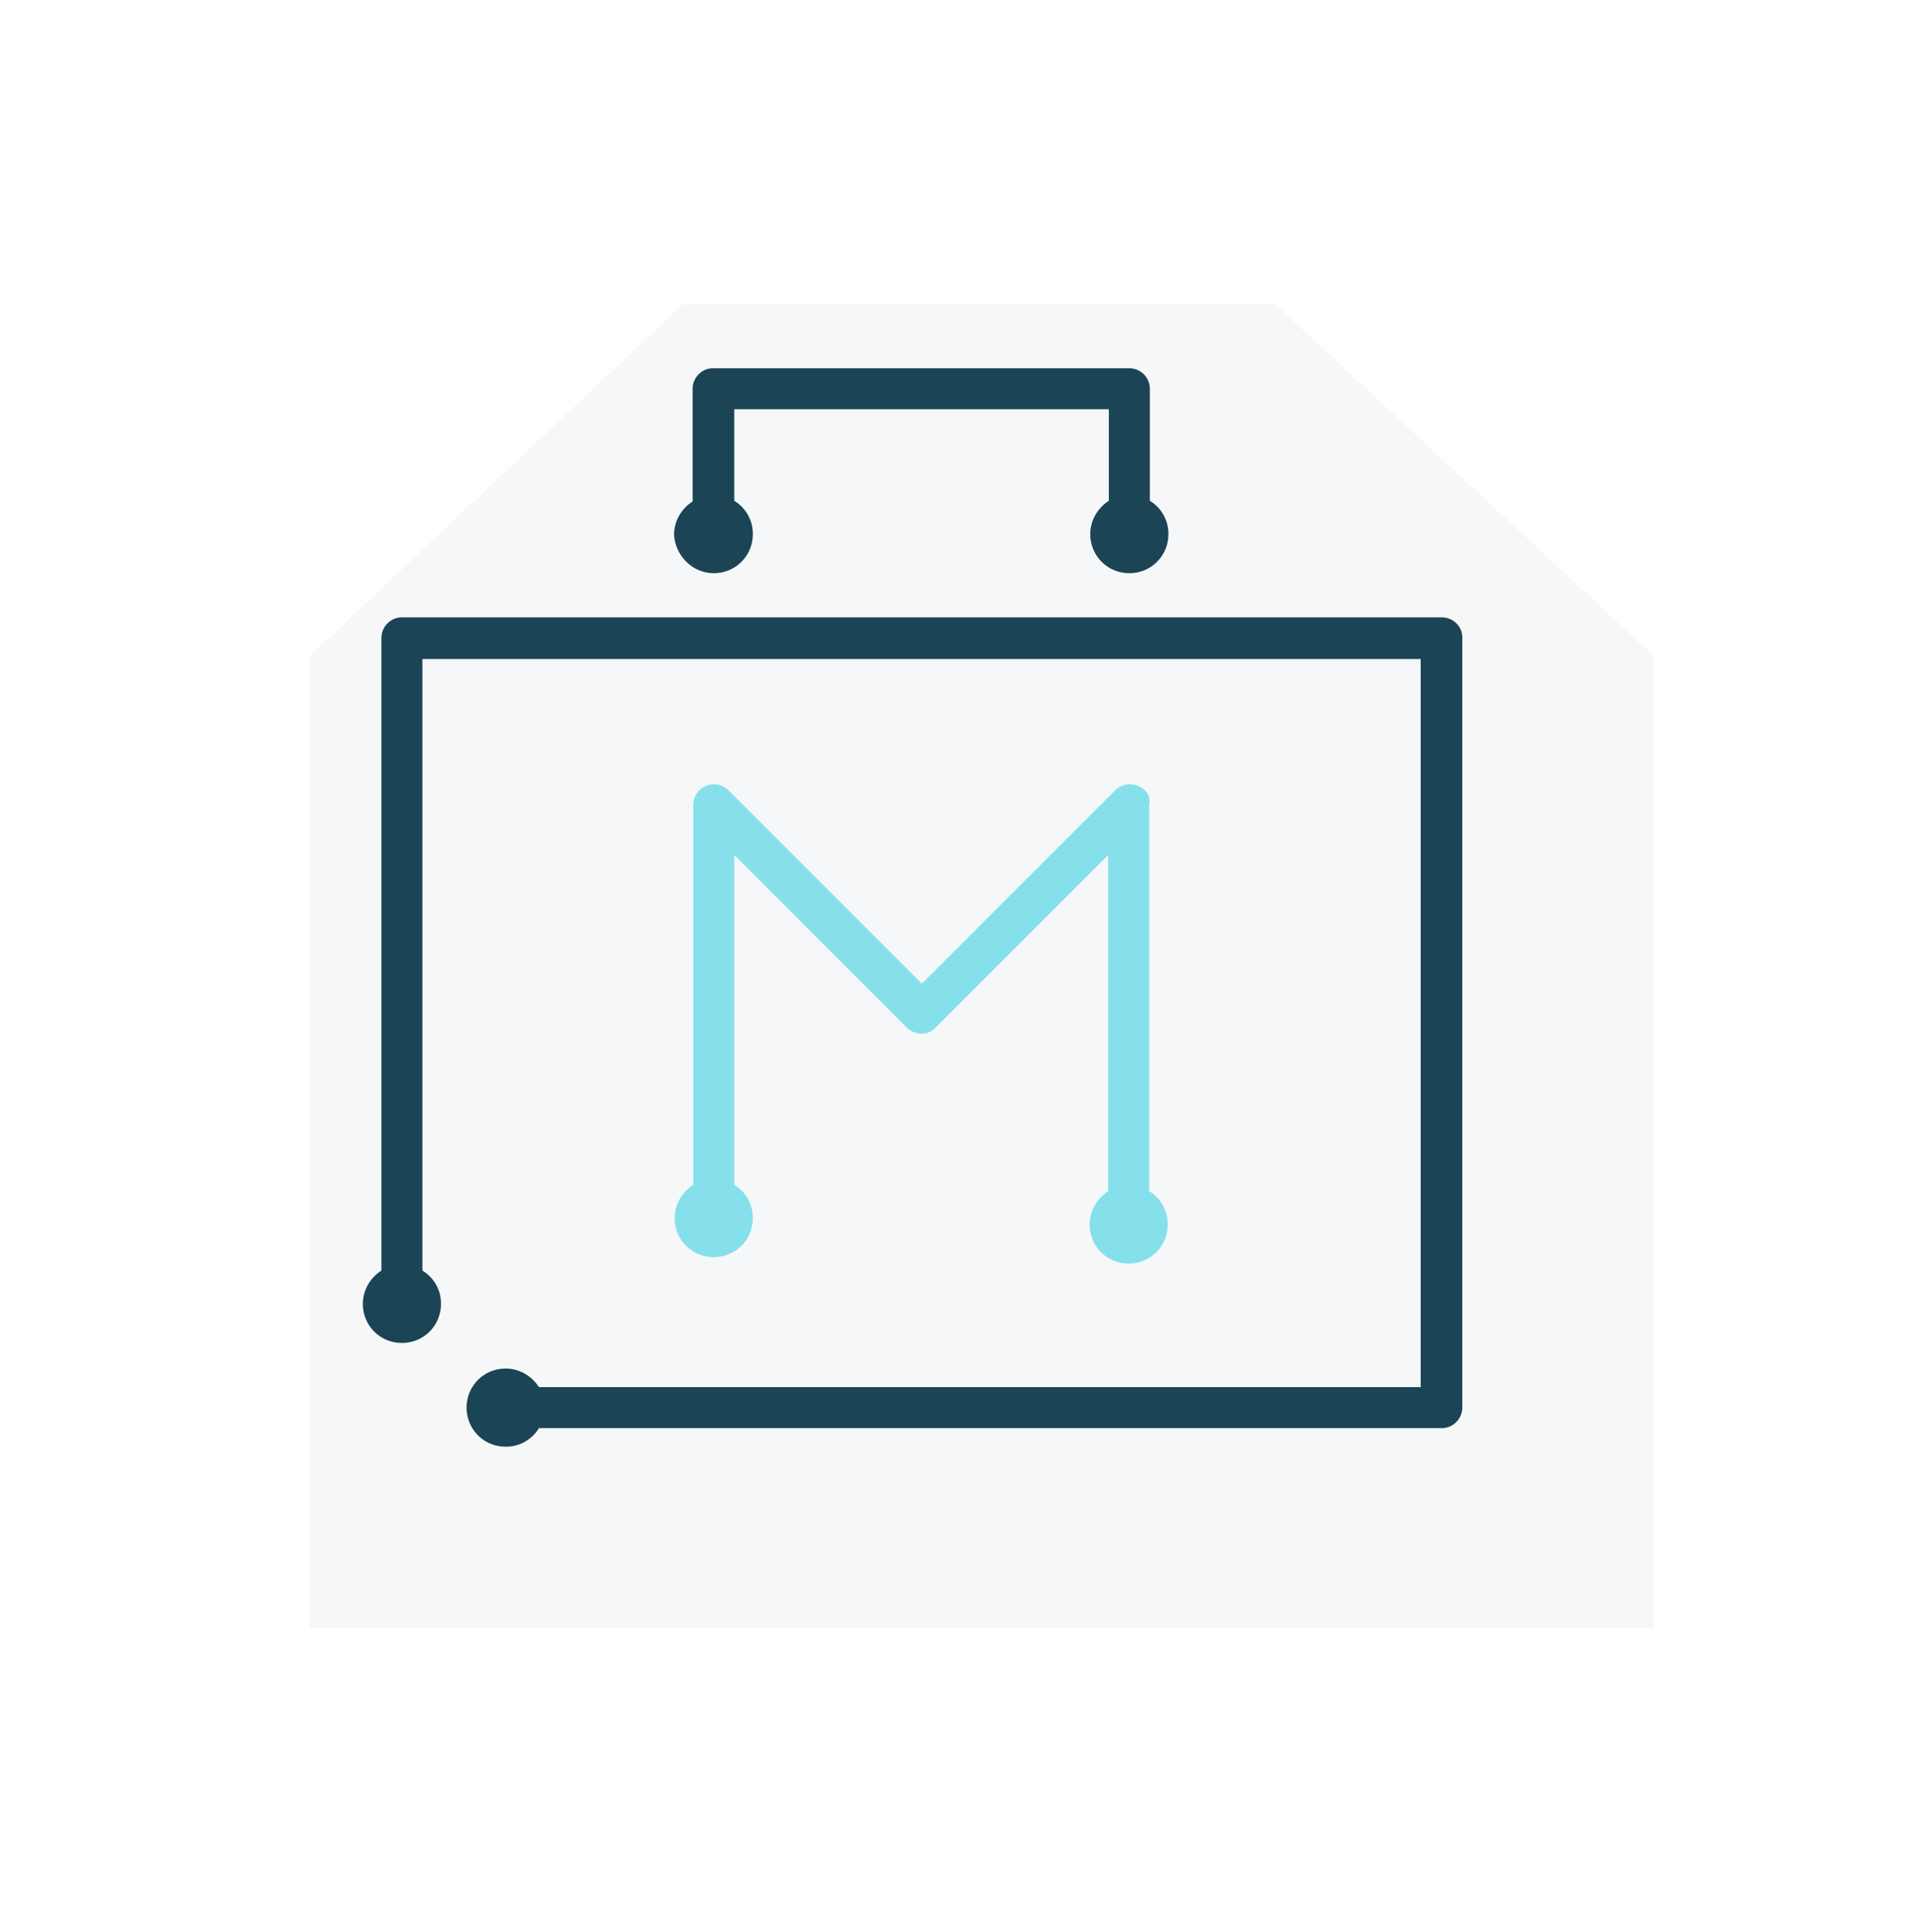
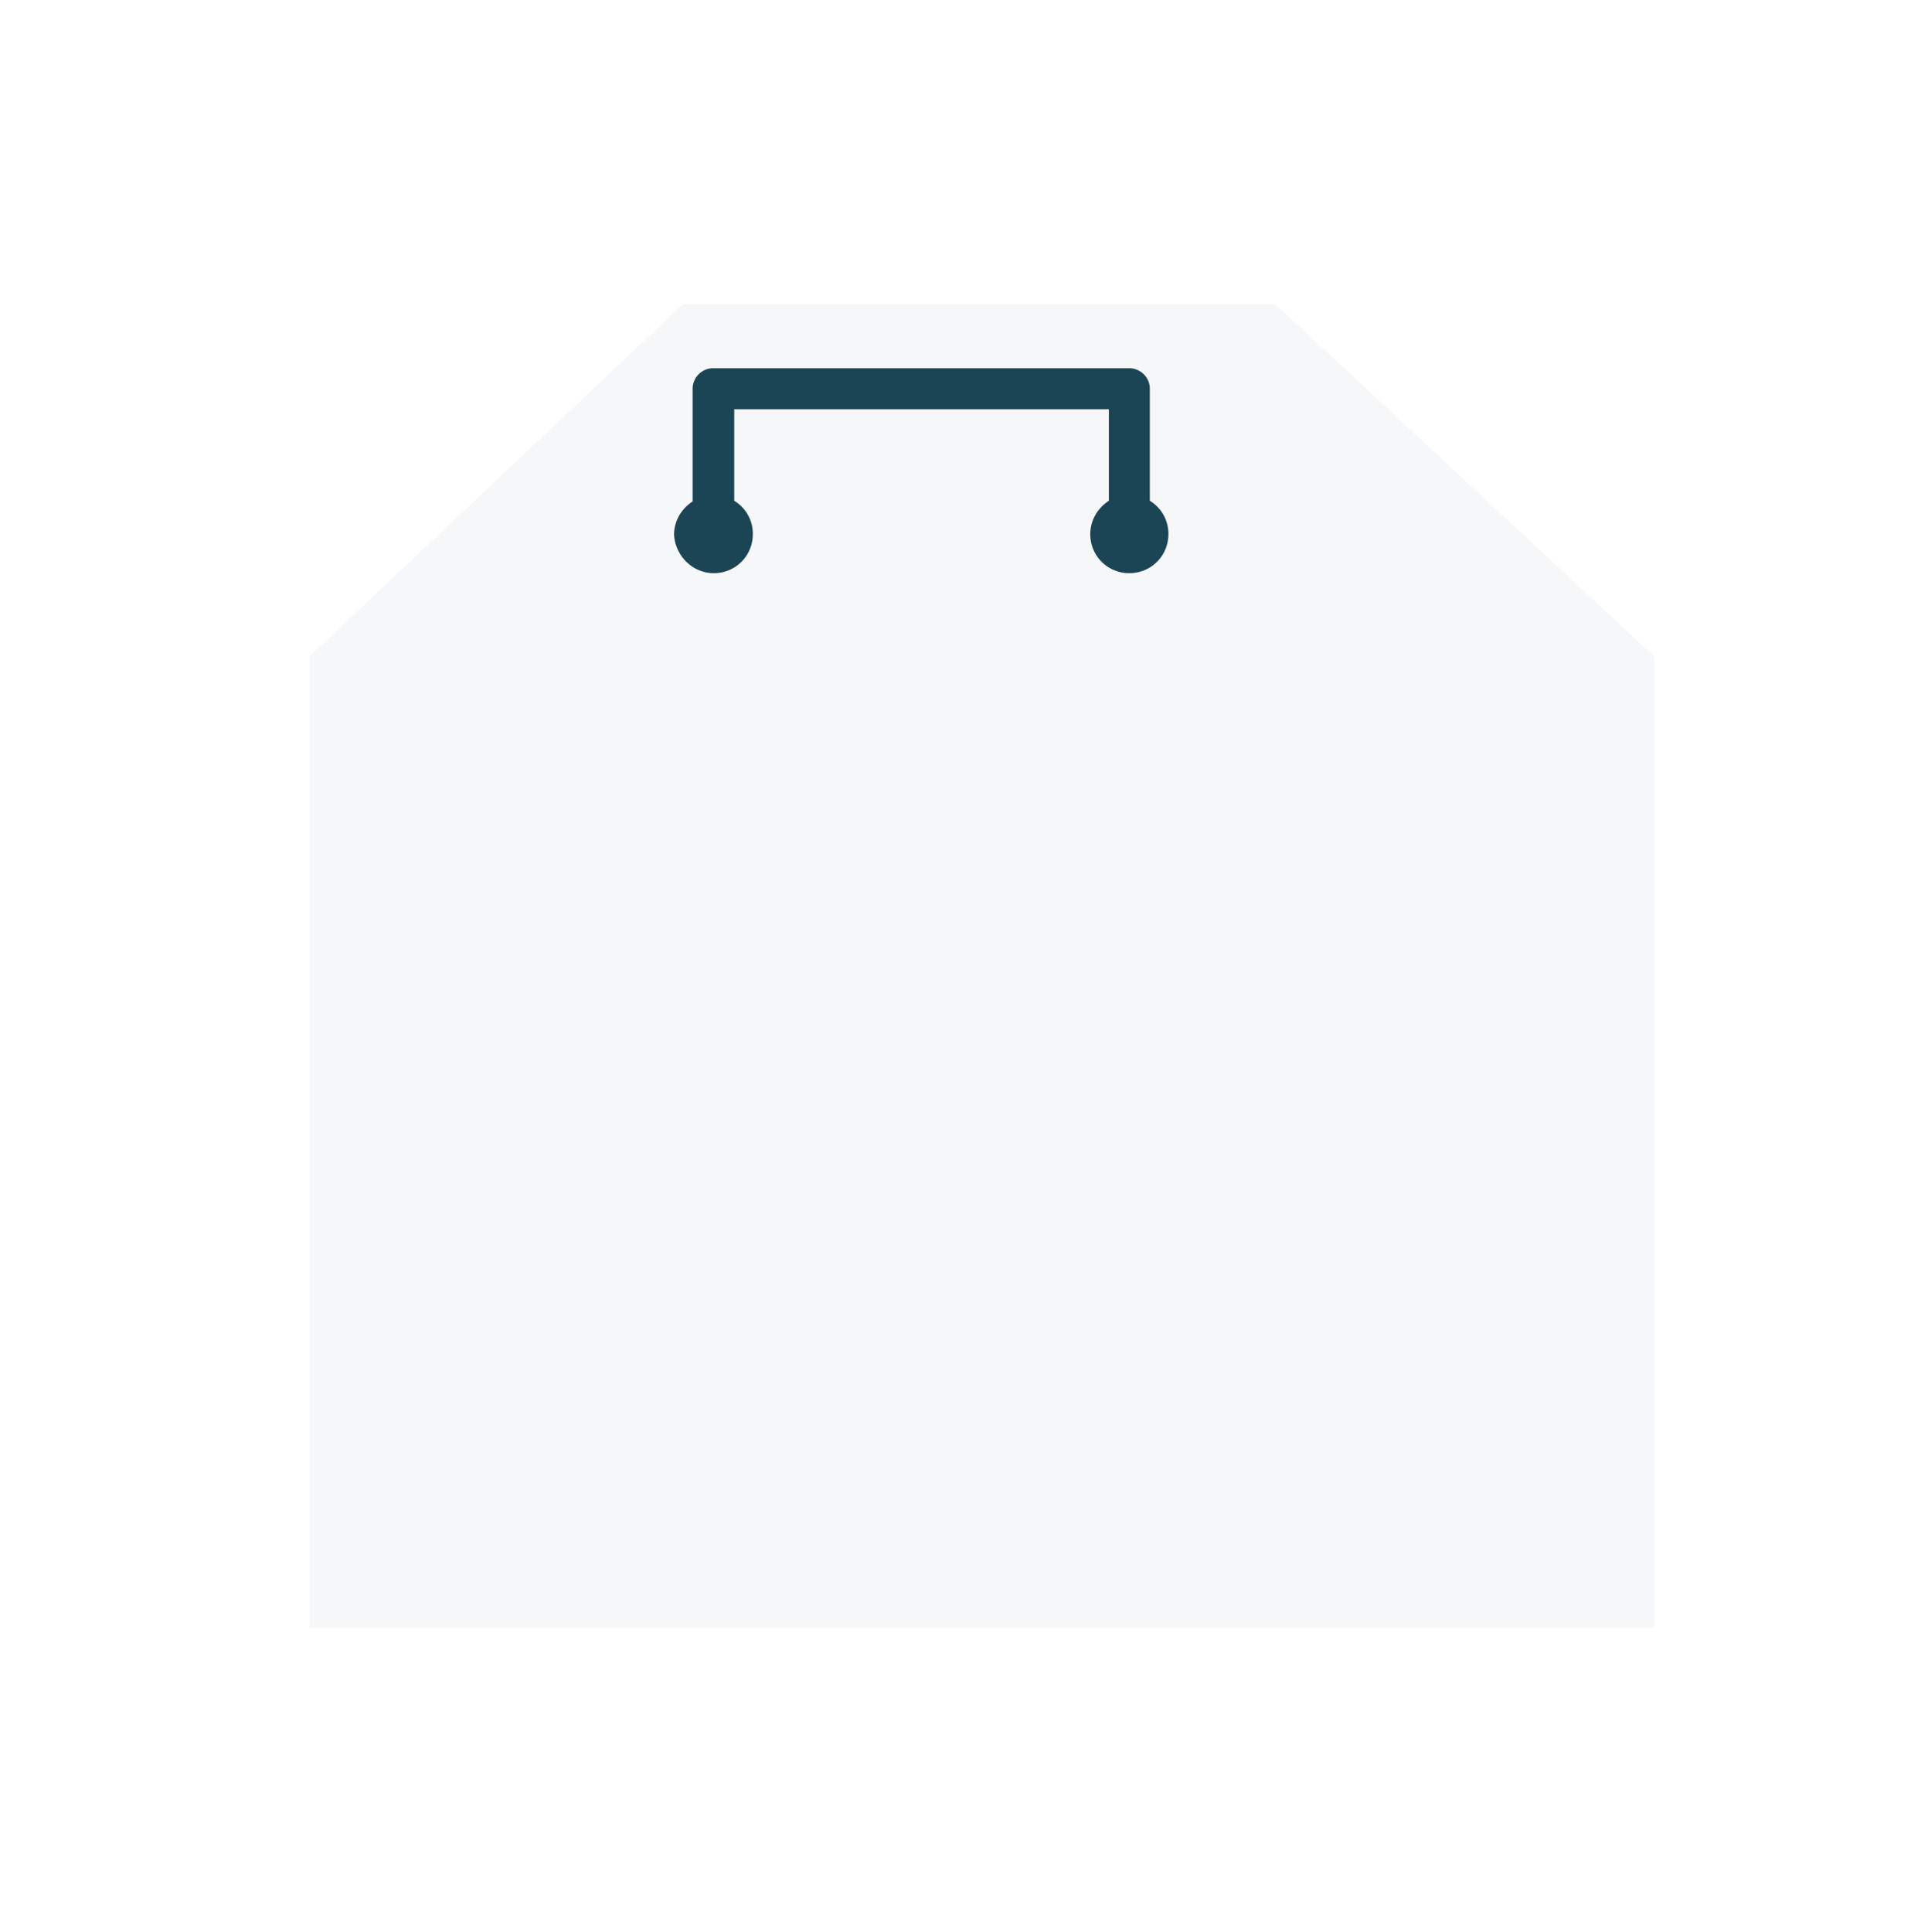
<svg xmlns="http://www.w3.org/2000/svg" width="180" height="181" fill="none" viewBox="0 0 180 181">
  <g filter="url(#a)">
    <path fill="#F6F7F8" fill-rule="evenodd" d="M149 55.5v91H23v-91l35-33h55.5l35.5 33Z" clip-rule="evenodd" />
  </g>
-   <path fill="#1B4455" d="M135.1 57.84H37.66c-1.08 0-1.92.9-1.92 1.92v59.28c-1.02.66-1.74 1.8-1.74 3.12 0 2.04 1.62 3.66 3.66 3.66s3.66-1.62 3.66-3.66a3.6 3.6 0 0 0-1.74-3.12v-57.3h93.54v68.22H50.5c-.66-1.02-1.8-1.74-3.12-1.74-2.04 0-3.66 1.62-3.66 3.66s1.62 3.66 3.66 3.66a3.6 3.6 0 0 0 3.12-1.74h84.6c1.08 0 1.92-.9 1.92-1.92V59.82c.06-1.08-.84-1.98-1.92-1.98Z" />
-   <path fill="#85E0EC" d="M106.599 73.621a1.94 1.94 0 0 0-2.1.42l-18.12 18.12-18.12-18.12a1.94 1.94 0 0 0-2.1-.42c-.72.3-1.2 1.02-1.2 1.8v35.58c-1.02.66-1.74 1.8-1.74 3.12 0 2.04 1.62 3.66 3.66 3.66s3.66-1.62 3.66-3.66a3.6 3.6 0 0 0-1.74-3.12v-30.9l16.14 16.14c.36.36.84.6 1.38.6.54 0 1.02-.18 1.38-.6l16.14-16.14v31.5c-1.02.66-1.74 1.8-1.74 3.12 0 2.04 1.62 3.66 3.66 3.66s3.66-1.62 3.66-3.66a3.6 3.6 0 0 0-1.74-3.12v-36.18c.18-.84-.3-1.5-1.08-1.8Z" />
  <path fill="#1B4455" d="M66.88 53.7c2.04 0 3.66-1.62 3.66-3.66a3.6 3.6 0 0 0-1.74-3.12v-8.58h35.1v8.58c-1.02.66-1.74 1.8-1.74 3.12 0 2.04 1.62 3.66 3.66 3.66s3.66-1.62 3.66-3.66a3.6 3.6 0 0 0-1.74-3.12v-10.5c0-1.08-.9-1.92-1.92-1.92h-39c-1.08 0-1.92.9-1.92 1.92v10.56c-1.02.66-1.74 1.8-1.74 3.12.12 1.98 1.74 3.6 3.72 3.6Z" />
  <defs>
    <filter id="a" width="132" height="130" x="23" y="22.5" color-interpolation-filters="sRGB" filterUnits="userSpaceOnUse">
      <feFlood flood-opacity="0" result="BackgroundImageFix" />
      <feColorMatrix in="SourceAlpha" result="hardAlpha" values="0 0 0 0 0 0 0 0 0 0 0 0 0 0 0 0 0 0 127 0" />
      <feOffset dx="6" dy="6" />
      <feComposite in2="hardAlpha" operator="out" />
      <feColorMatrix values="0 0 0 0 0.055 0 0 0 0 0.188 0 0 0 0 0.243 0 0 0 1 0" />
      <feBlend in2="BackgroundImageFix" result="effect1_dropShadow_2926_49403" />
      <feBlend in="SourceGraphic" in2="effect1_dropShadow_2926_49403" result="shape" />
    </filter>
  </defs>
</svg>